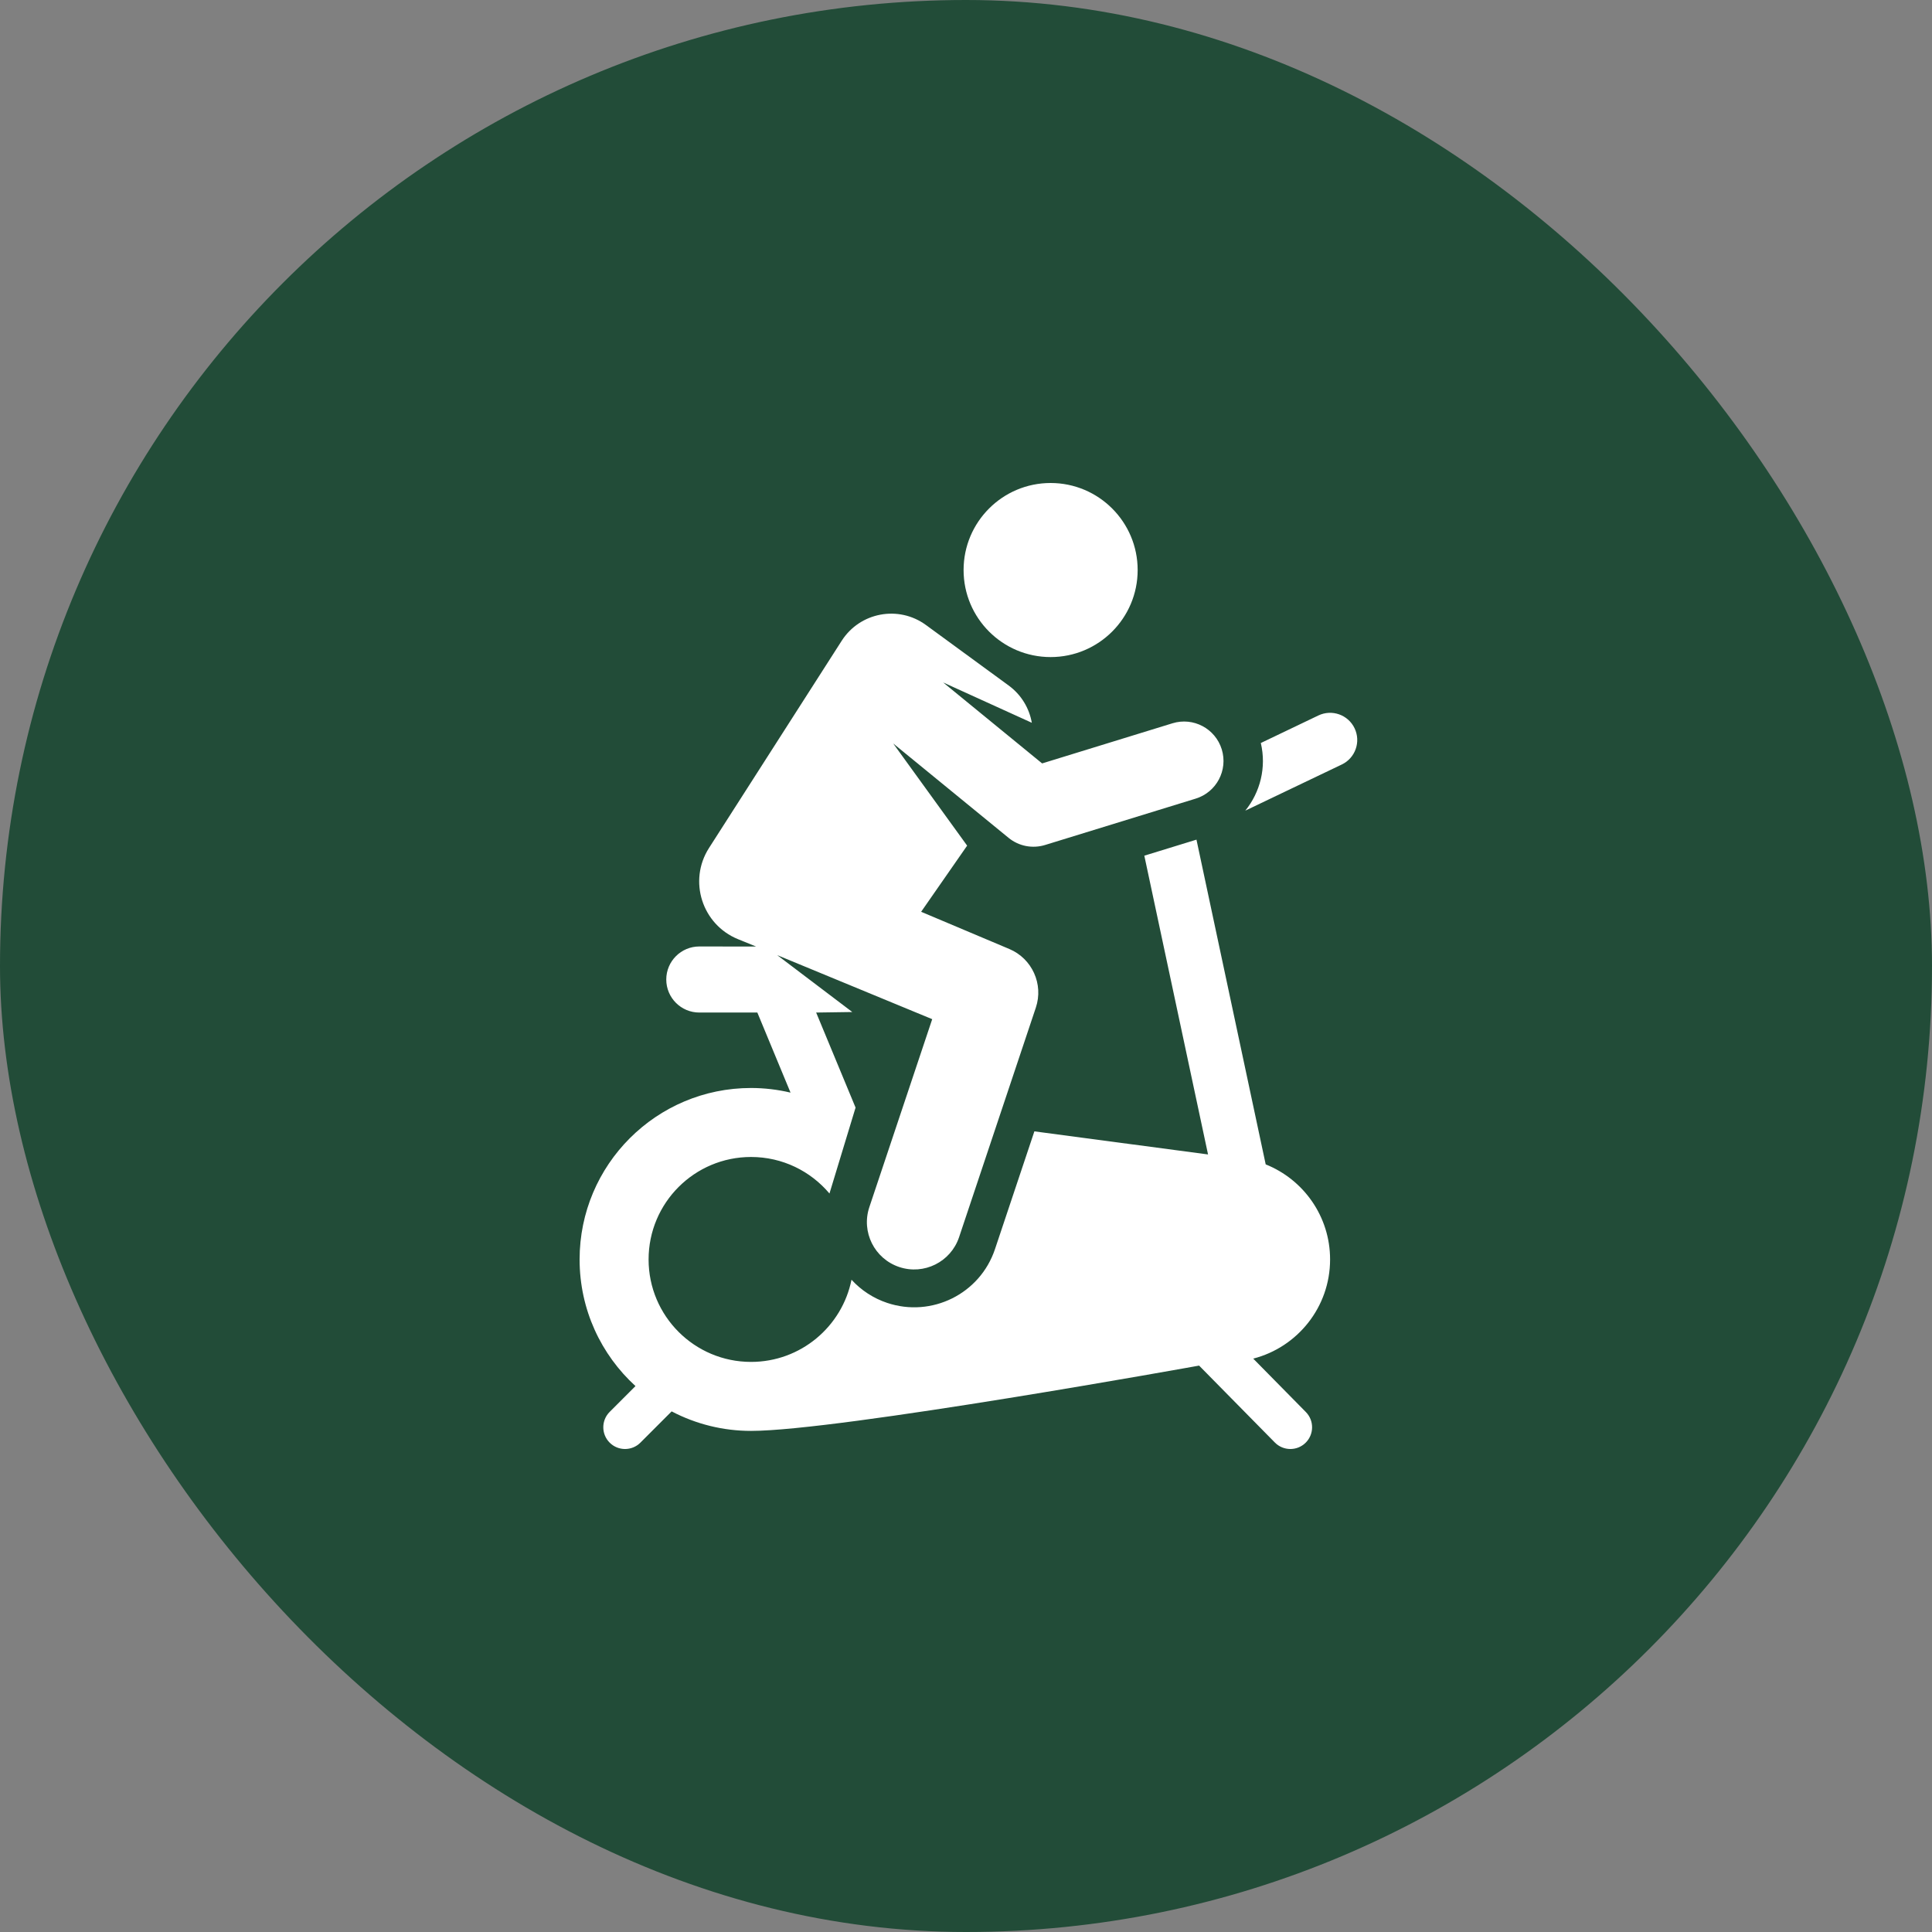
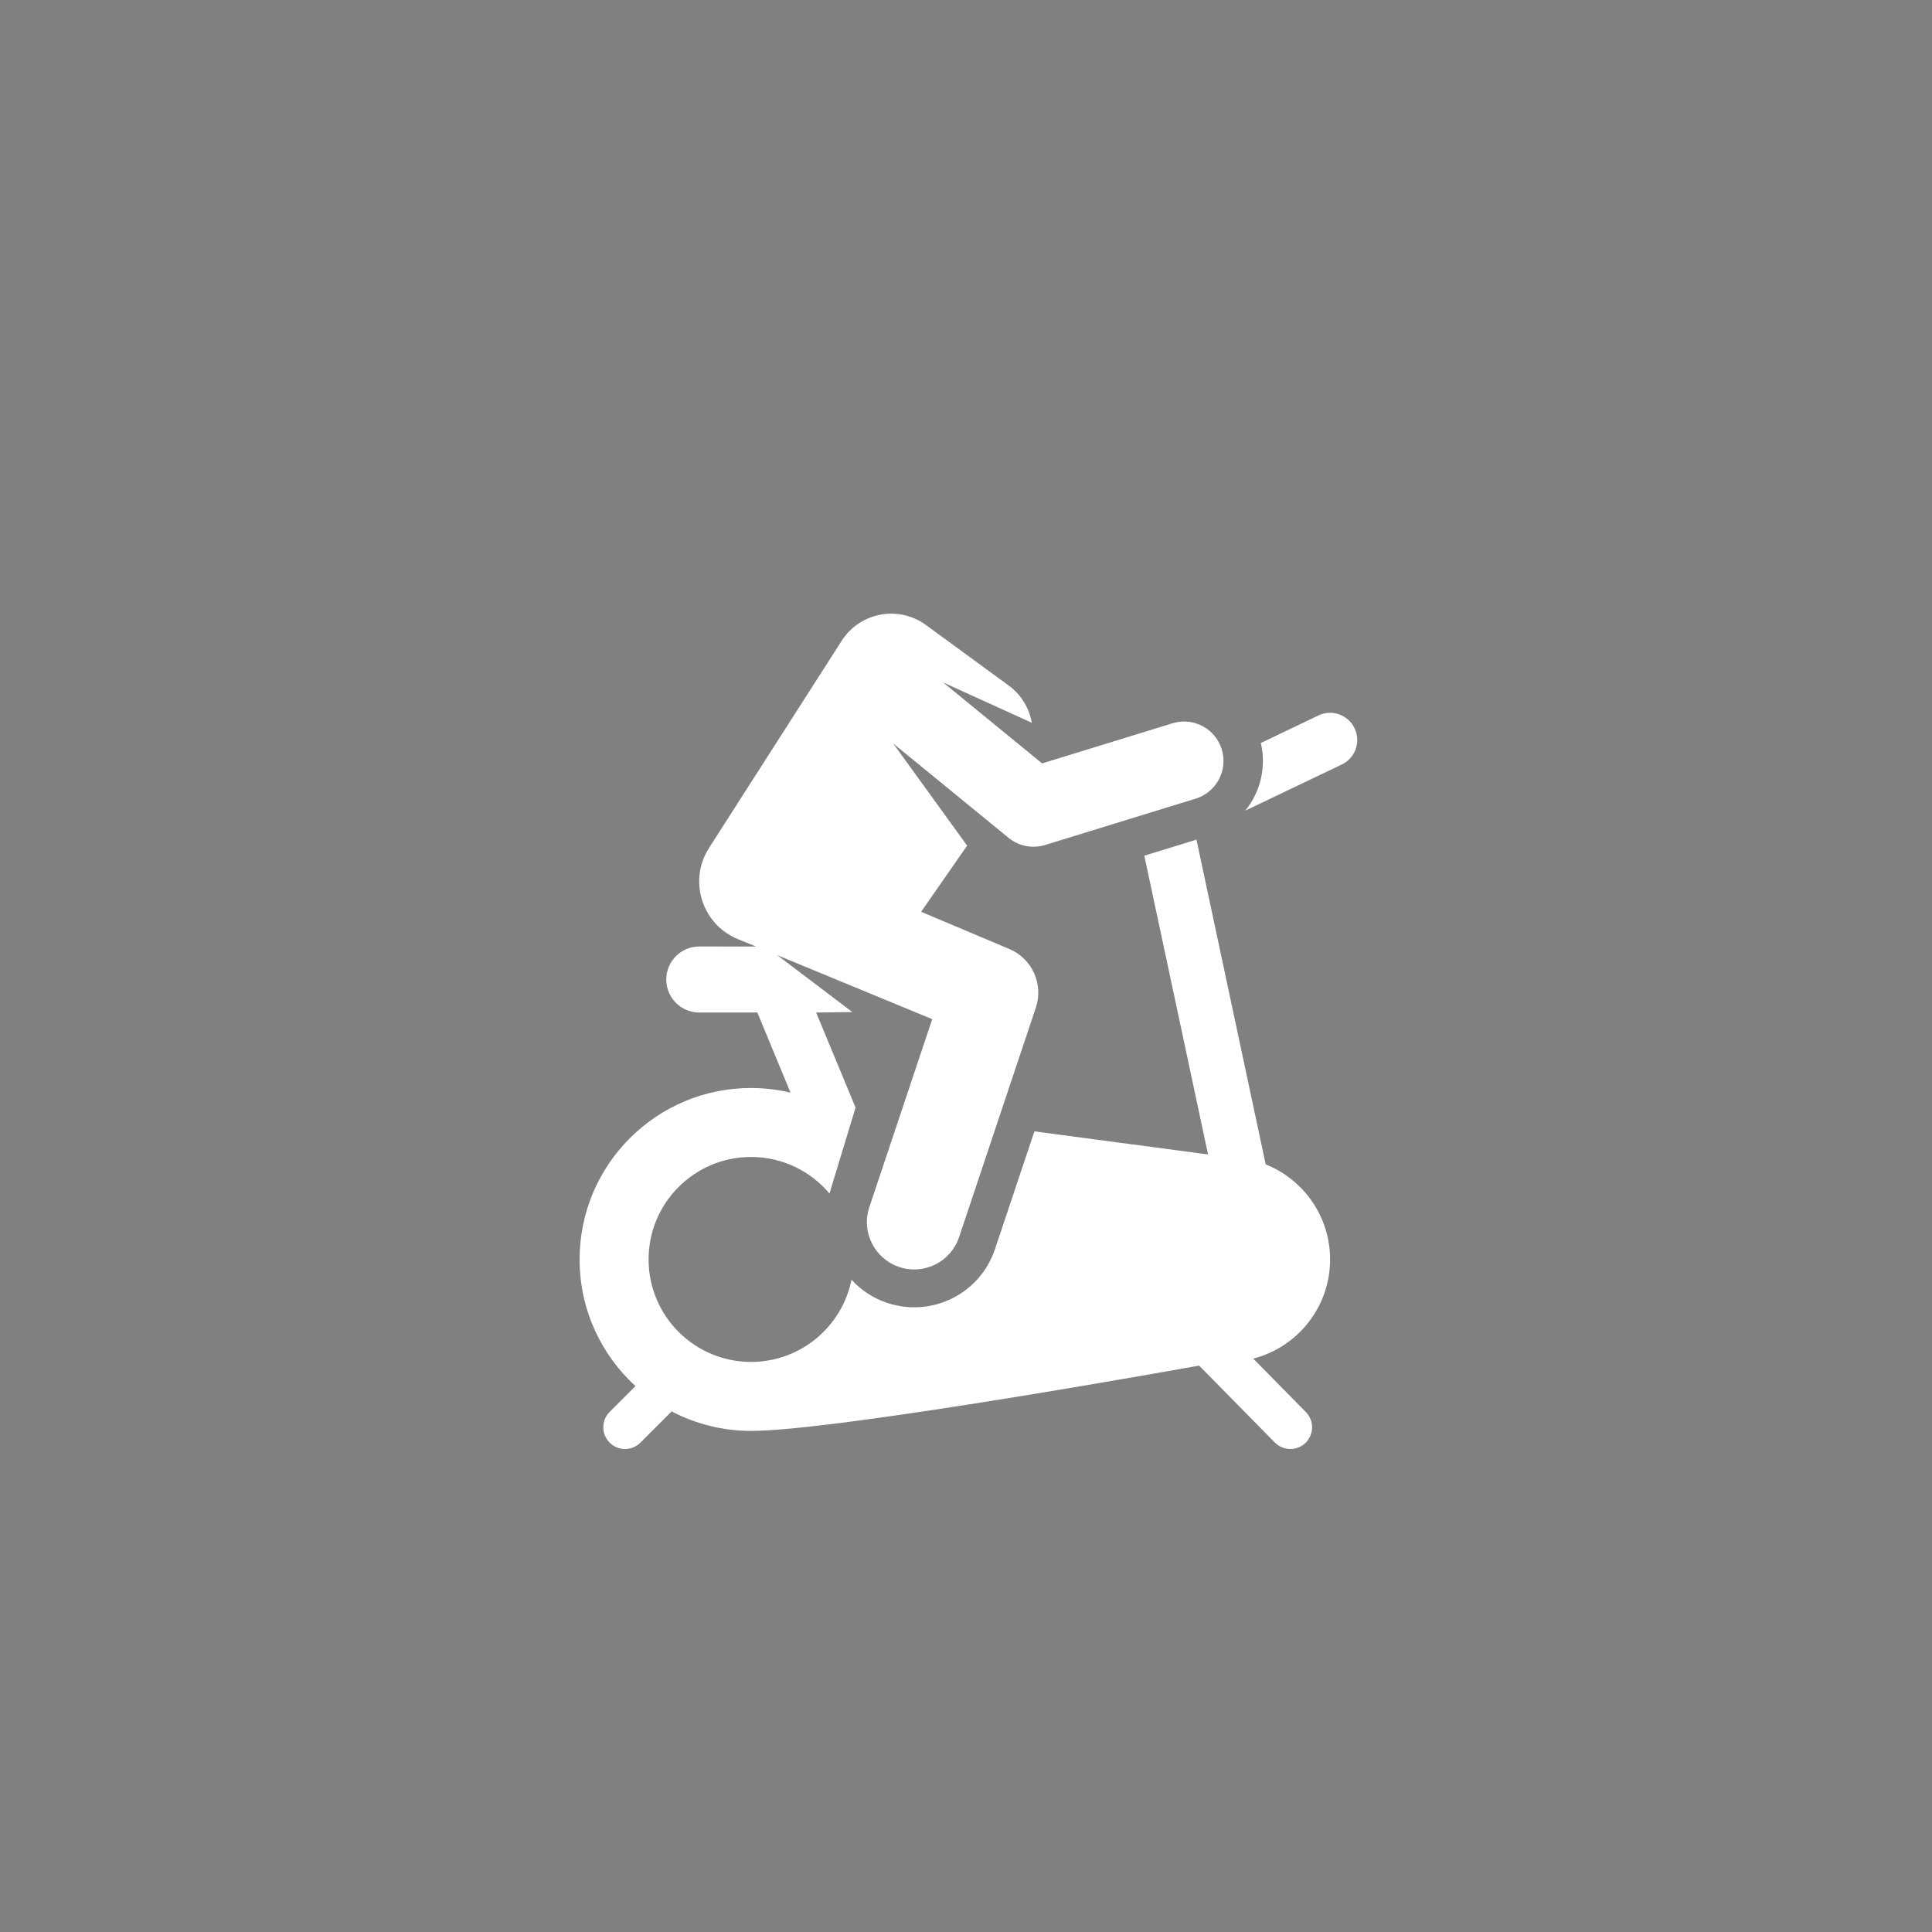
<svg xmlns="http://www.w3.org/2000/svg" width="100" height="100" viewBox="0 0 100 100" fill="none">
  <rect x="0" y="0" width="100" height="100" fill="#808080" stroke="none" />
-   <rect width="100" height="100" rx="50" fill="#224C38" />
  <path d="M70.113 37.695C69.778 36.994 68.939 36.698 68.238 37.033L65.26 38.458C65.558 39.722 65.228 41.007 64.456 41.959L69.452 39.57C70.152 39.235 70.448 38.396 70.113 37.695ZM64.867 70.322C67.155 69.734 68.845 67.659 68.845 65.189C68.845 62.957 67.465 61.049 65.512 60.268L61.929 43.46L59.23 44.29L62.528 59.754L53.539 58.559L51.5 64.656C50.724 66.977 48.217 68.206 45.921 67.438C45.213 67.202 44.577 66.789 44.074 66.238C43.586 68.664 41.444 70.492 38.874 70.492C35.945 70.492 33.571 68.118 33.571 65.189C33.571 62.259 35.945 59.885 38.874 59.885C40.503 59.885 41.96 60.62 42.933 61.776L44.284 57.329L42.244 52.409L44.115 52.382L40.227 49.437L48.251 52.752L44.997 62.481C44.568 63.764 45.26 65.151 46.543 65.58C47.827 66.01 49.214 65.316 49.642 64.035L53.615 52.154C54.021 50.941 53.424 49.619 52.245 49.121L47.678 47.194L50.059 43.77L46.233 38.483L52.202 43.365C52.463 43.579 52.772 43.724 53.102 43.789C53.432 43.853 53.773 43.835 54.095 43.736L61.888 41.337C62.965 41.006 63.569 39.864 63.238 38.786C62.906 37.709 61.764 37.105 60.687 37.437L53.94 39.514L48.818 35.324L53.407 37.411C53.276 36.663 52.867 35.963 52.206 35.48L47.925 32.349C46.509 31.314 44.512 31.689 43.567 33.165L36.699 43.89C35.608 45.594 36.344 47.857 38.198 48.611L39.137 48.993L36.196 48.989C35.252 48.989 34.486 49.755 34.486 50.699C34.486 51.644 35.252 52.409 36.196 52.409H39.2L40.918 56.554C40.248 56.395 39.563 56.315 38.874 56.314C33.973 56.314 30 60.288 30 65.189C30 67.785 31.115 70.121 32.892 71.743L31.556 73.08C31.117 73.519 31.117 74.231 31.556 74.671C31.995 75.11 32.708 75.11 33.147 74.671L34.764 73.053C36.032 73.718 37.443 74.064 38.874 74.063C43.383 74.063 62.065 70.683 62.065 70.683L65.987 74.665C66.423 75.107 67.136 75.113 67.578 74.677C68.021 74.241 68.026 73.528 67.59 73.086L64.867 70.322Z" fill="white" />
-   <path d="M54.38 34.01C56.868 34.01 58.885 31.993 58.885 29.505C58.885 27.017 56.868 25 54.38 25C51.892 25 49.875 27.017 49.875 29.505C49.875 31.993 51.892 34.01 54.38 34.01Z" fill="white" />
</svg>